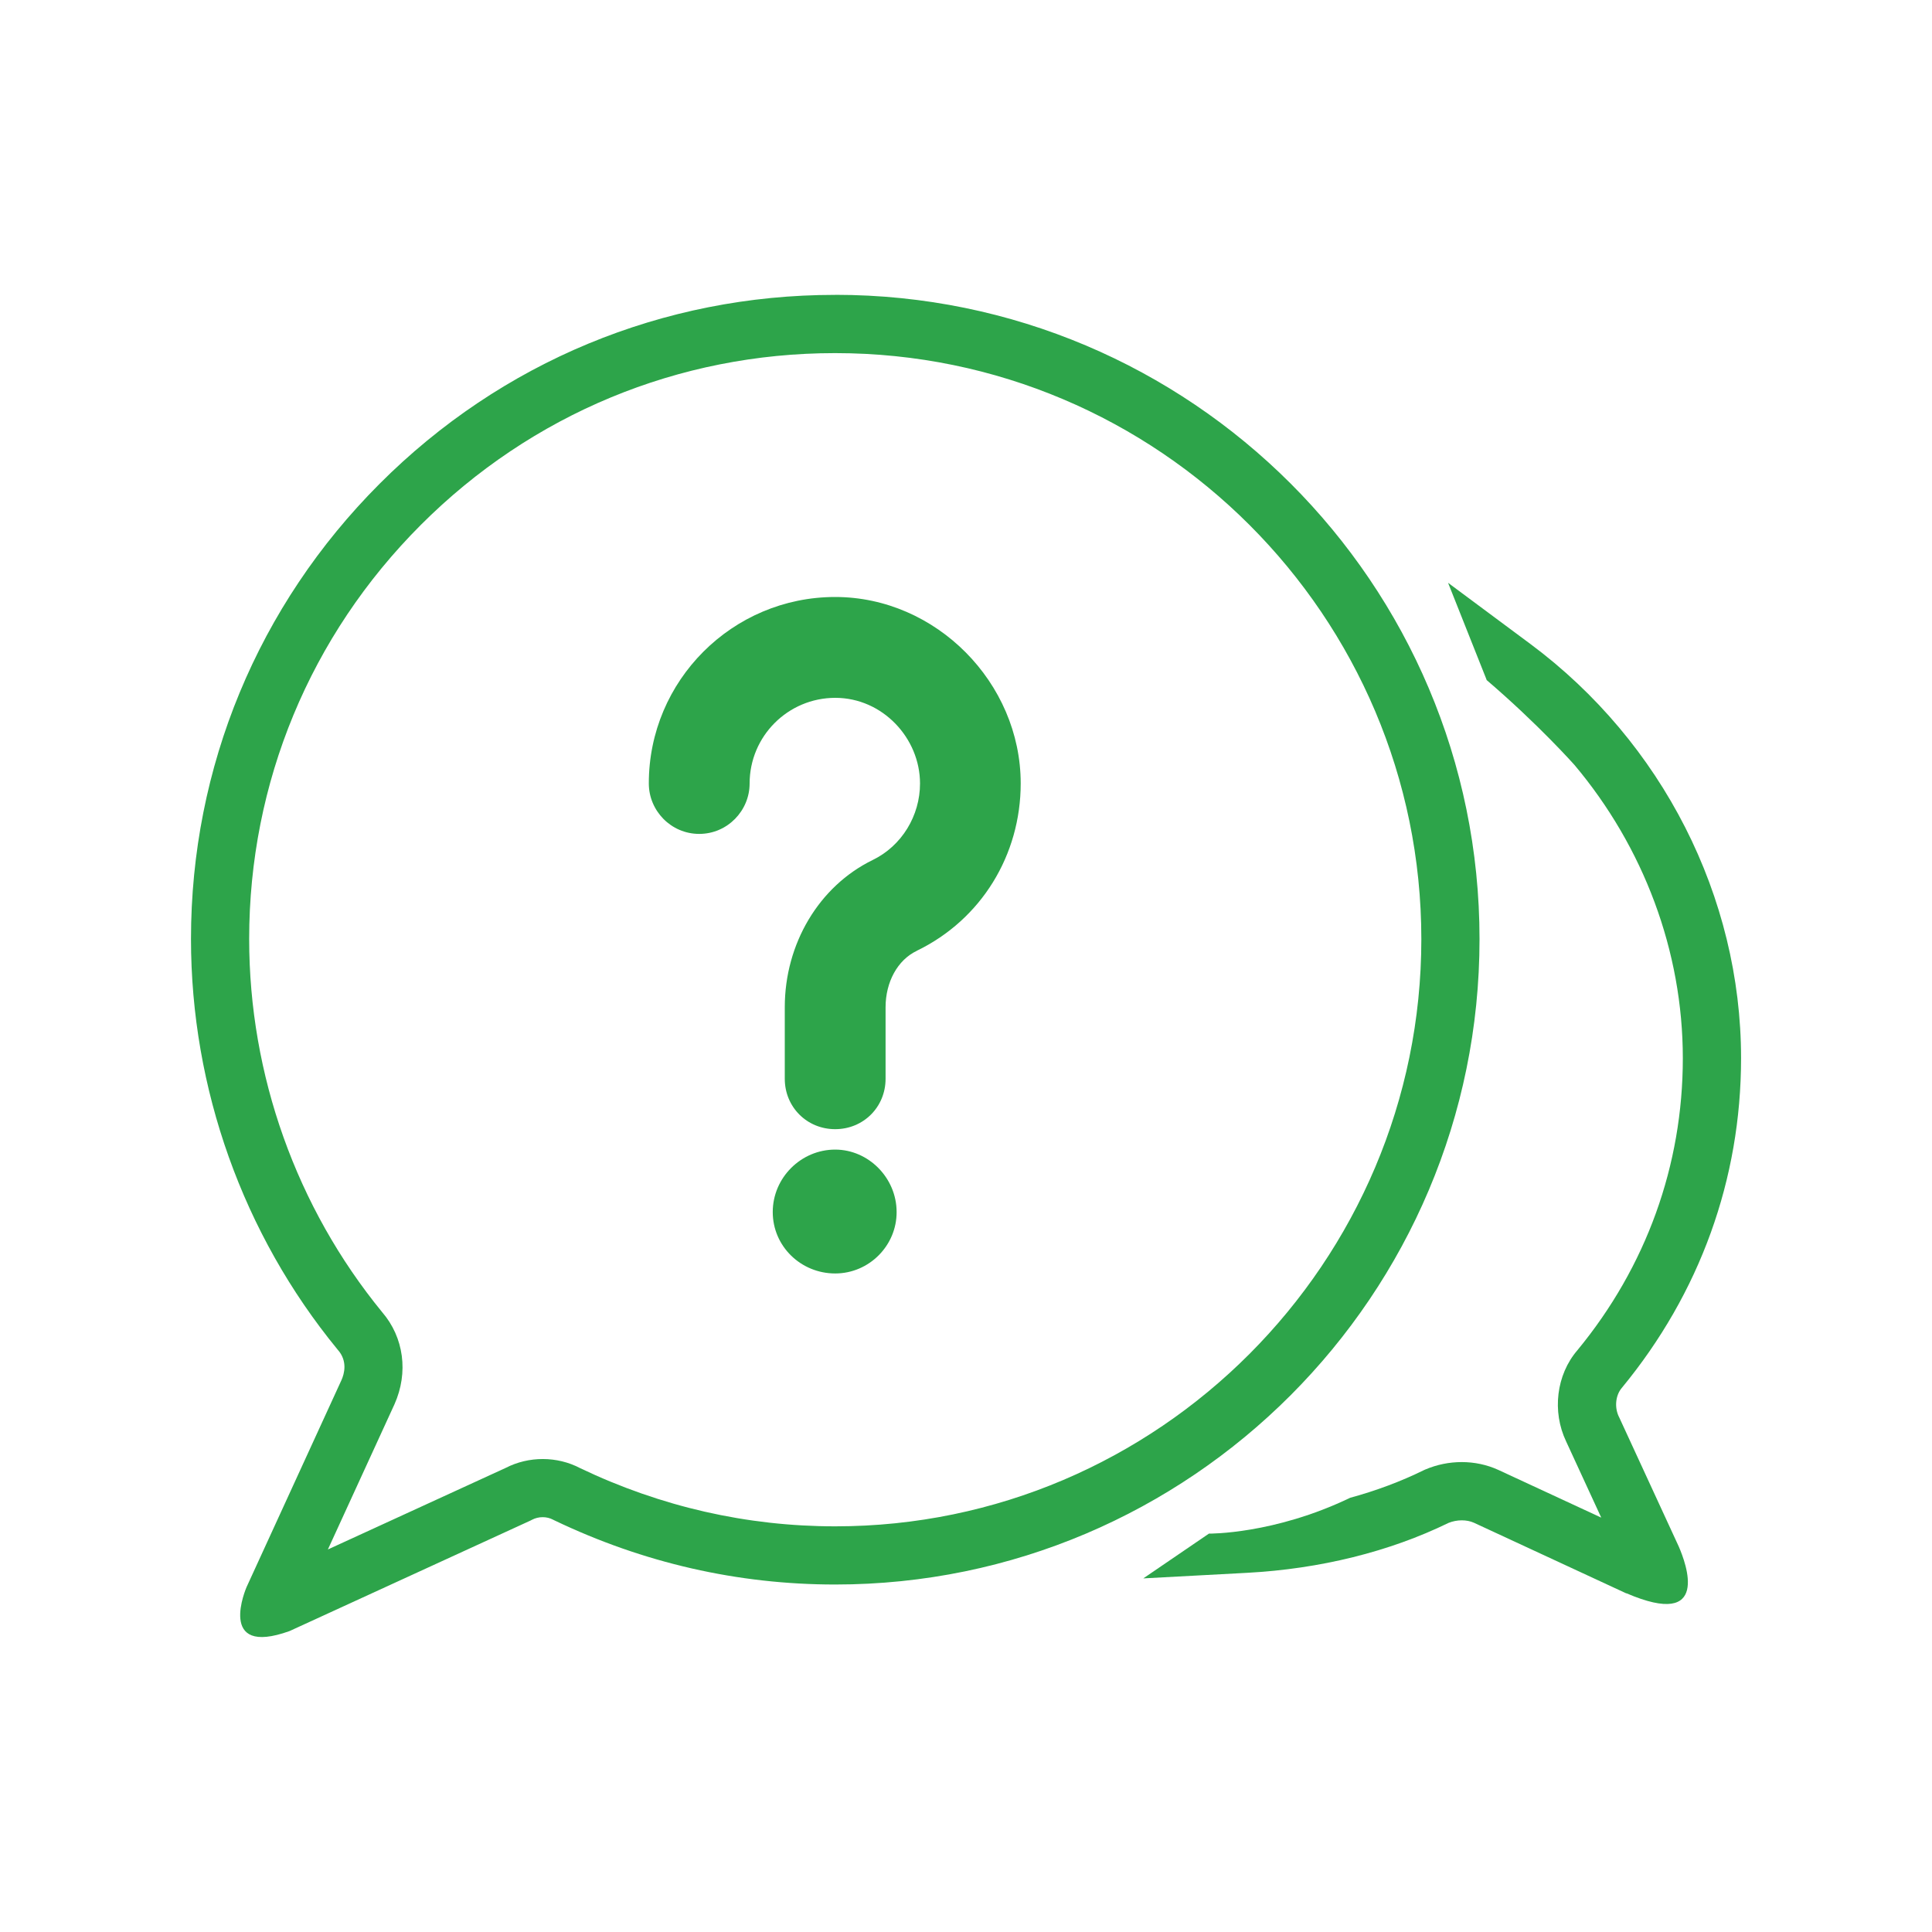
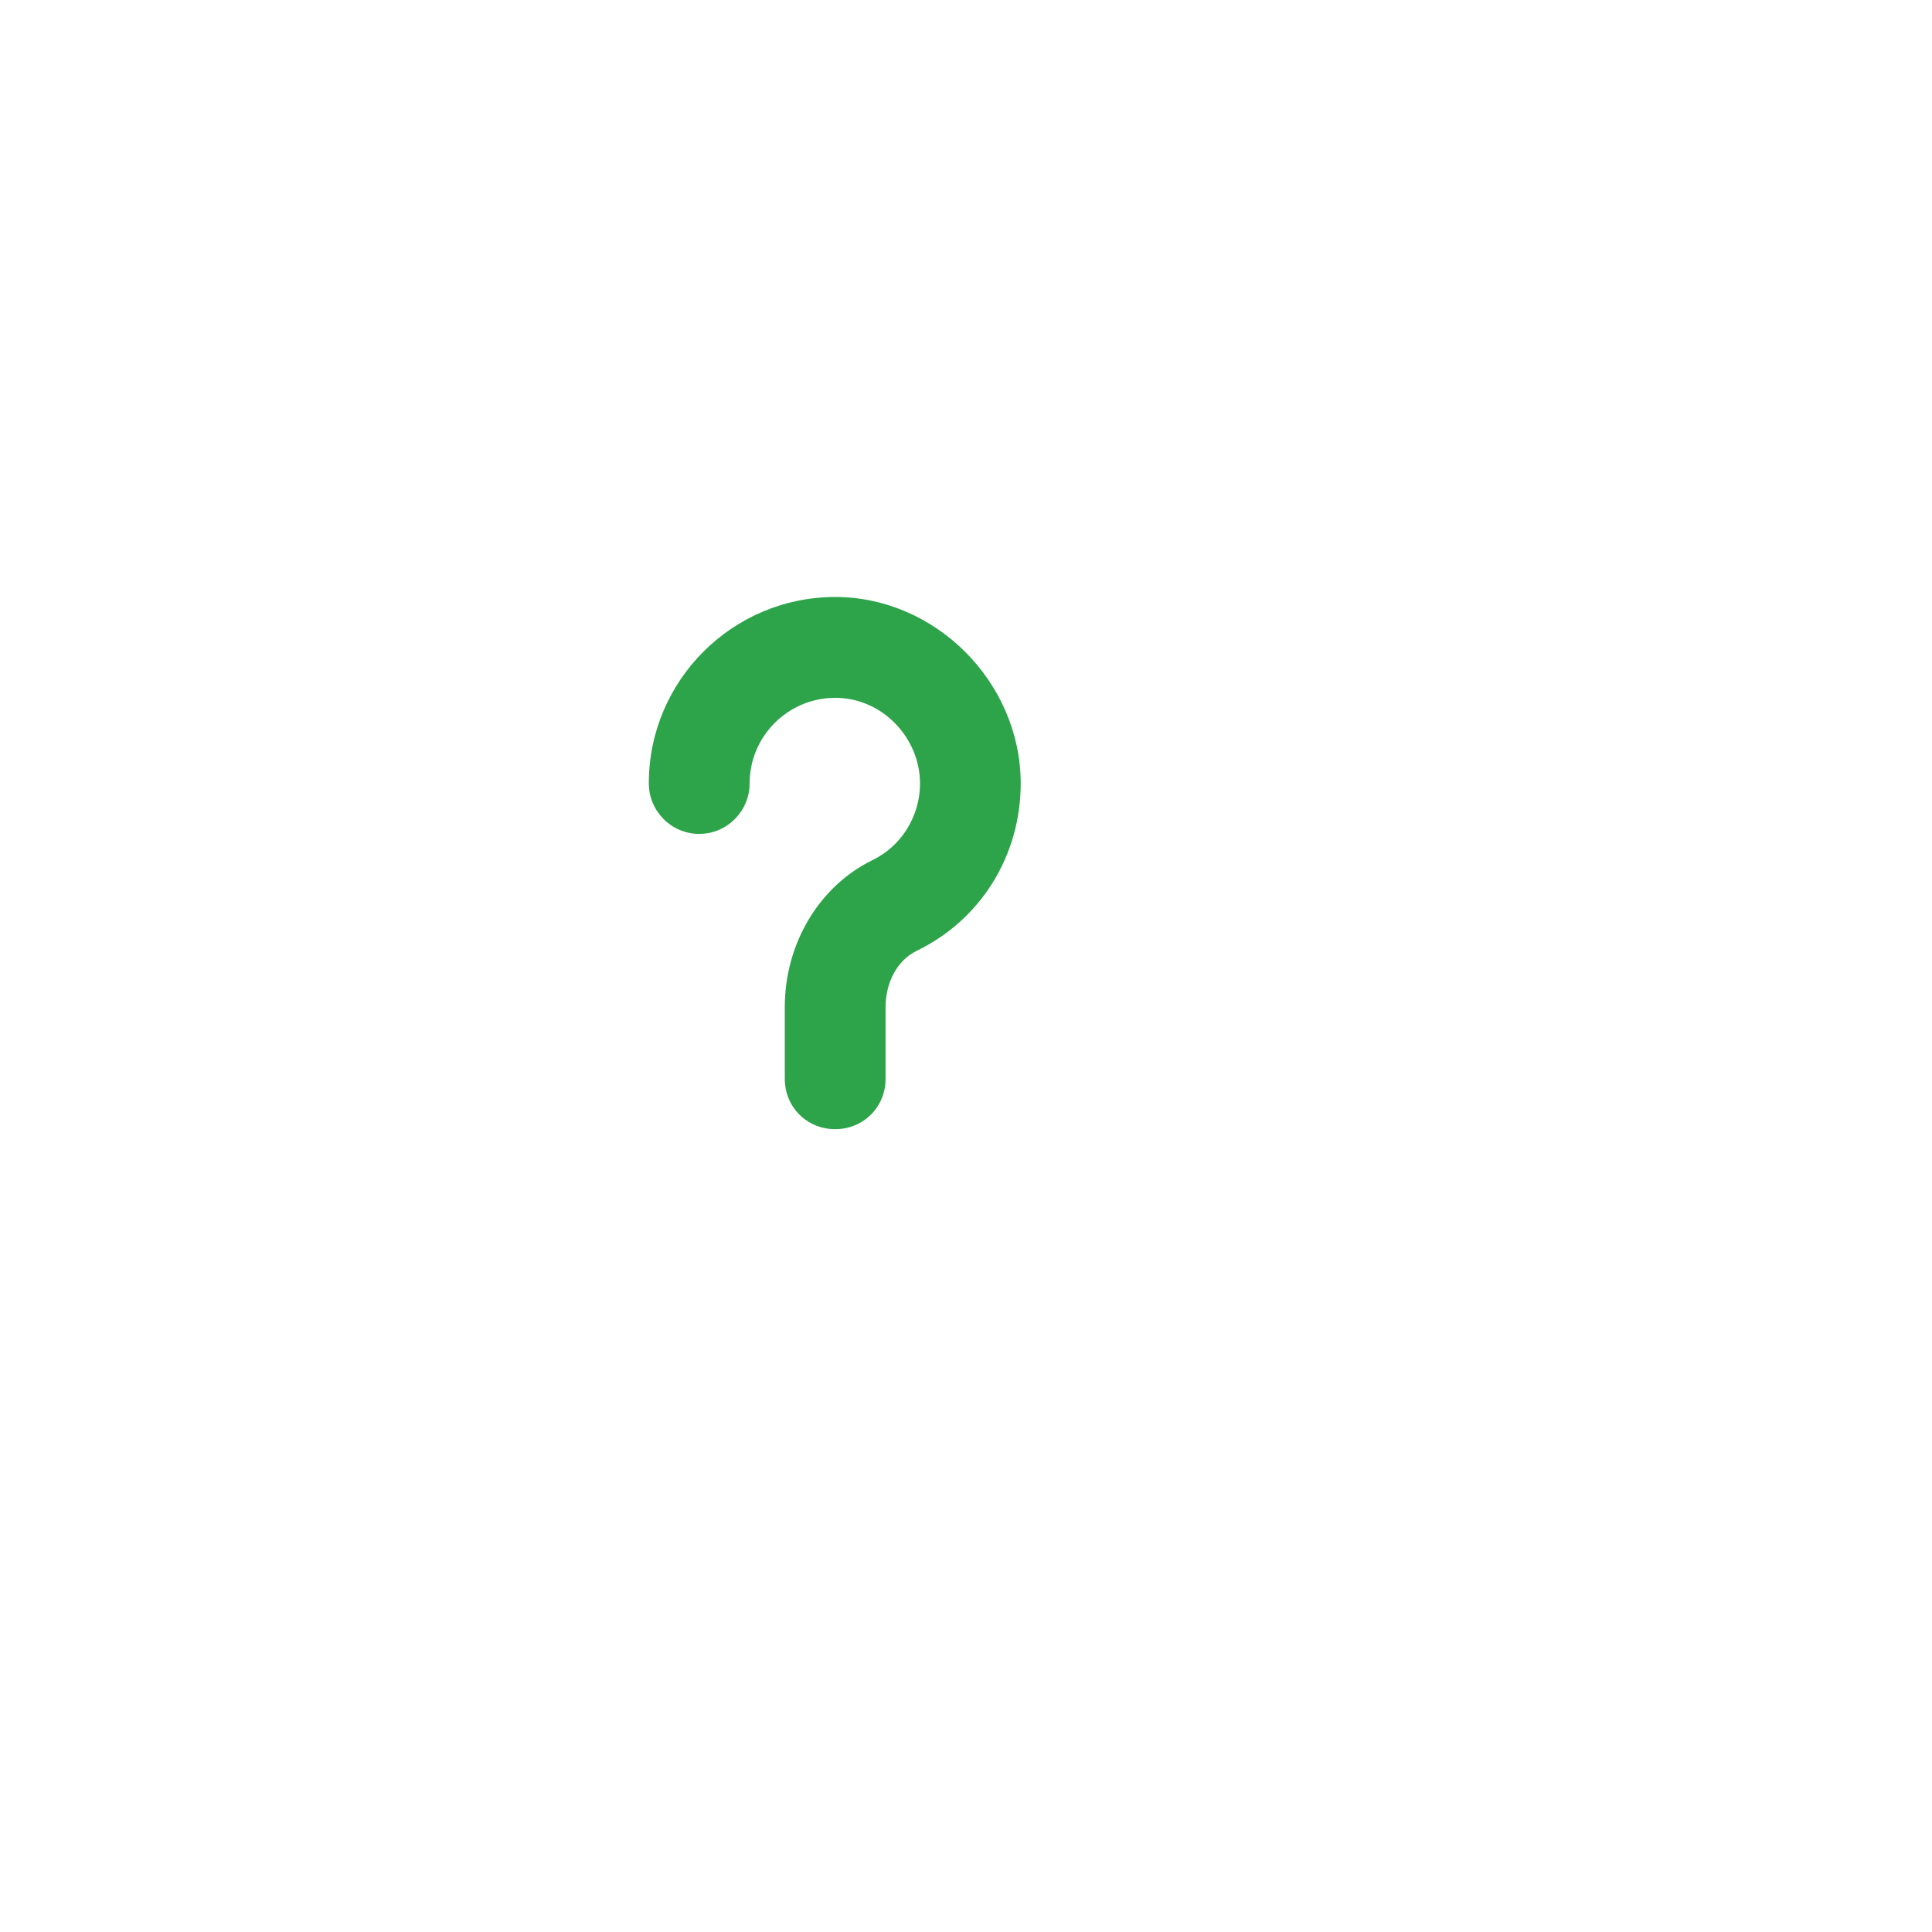
<svg xmlns="http://www.w3.org/2000/svg" id="Calque_1" viewBox="0 0 350 350">
  <defs>
    <style>.cls-1{fill:#2DA44A;}</style>
  </defs>
  <g>
    <path class="cls-1" d="M166.09,172.24c11.69-5.66,18.82-17.35,18.82-30.31,0-18.26-15.35-33.78-33.61-33.78-18.61,0-33.78,15.14-33.76,33.79,0,4.92,4.01,9.13,9.13,9.13s9.13-4.21,9.13-9.13c0-8.57,6.95-15.52,15.52-15.52s15.35,7.3,15.35,15.52c0,5.83-3.3,11.31-8.6,13.87-9.69,4.74-15.9,15.14-15.9,26.66v12.96c0,5.12,4.01,9.13,9.13,9.13s9.13-4.01,9.13-9.13v-12.96c0-4.57,2.18-8.57,5.66-10.22Z" />
-     <path class="cls-1" d="M151.3,208.26c-6.19,0-11.31,5.1-11.31,11.31s5.1,11.13,11.31,11.13,11.16-5.12,11.13-11.13c0-6.19-5.1-11.31-11.13-11.31Z" />
  </g>
-   <path class="cls-1" d="M151.32,53.42h-.07c-31.15,0-60.44,12.15-82.48,34.22-22.04,22.06-34.17,51.34-34.17,82.46,0,27.08,9.42,53.49,26.53,74.35l.1,.12c1.77,2.03,1.14,4.32,.63,5.45l-17.19,37.49s-5.59,12.79,7.79,7.97l43.65-20.02,.27-.14c1.17-.62,2.67-.63,3.82-.01l.22,.11c16.12,7.72,33.24,11.63,50.89,11.63,64.36,0,116.72-52.45,116.72-116.92s-52.36-116.72-116.71-116.72Zm0,223.09c-16.03,0-31.59-3.55-46.24-10.55-4.15-2.18-9.29-2.19-13.48-.03l-32.2,14.77,12.07-26.32c2.55-5.72,1.7-12.1-2.23-16.66-15.54-18.98-24.1-42.98-24.1-67.61,0-28.3,11.04-54.94,31.09-75.01,20.05-20.07,46.69-31.13,75.02-31.13h.07c58.54,0,106.17,47.63,106.17,106.17s-47.63,106.37-106.17,106.37Z" />
-   <path class="cls-1" d="M293.27,256.65c-.82-1.72-.61-3.89,.56-5.25,14.12-17.13,21.58-37.78,21.58-59.7,0-29.22-14.27-57.27-38.17-75.04l-14.91-11.08,6.86,17.26c.05,.12,.09,.24,.14,.37,9.38,8.02,15.9,15.37,15.9,15.37,12.51,14.87,19.63,33.71,19.63,53.12s-6.63,37.78-19.1,52.91c-3.82,4.44-4.62,11.1-2.04,16.52l6.36,13.8-18.64-8.64c-2.08-.95-4.34-1.42-6.62-1.42s-4.51,.45-6.65,1.36l-.26,.12c-4.13,2.03-8.6,3.7-13.32,4.99-13.81,6.64-25.58,6.49-25.58,6.49l-11.89,8.11,18.84-1.01c13.18-.71,25.78-3.83,36.45-9.04,1.54-.62,3.31-.62,4.63-.02l27.59,12.79v-.03c15.33,6.6,10.83-5.4,9.49-8.47l-10.84-23.51Z" />
</svg>